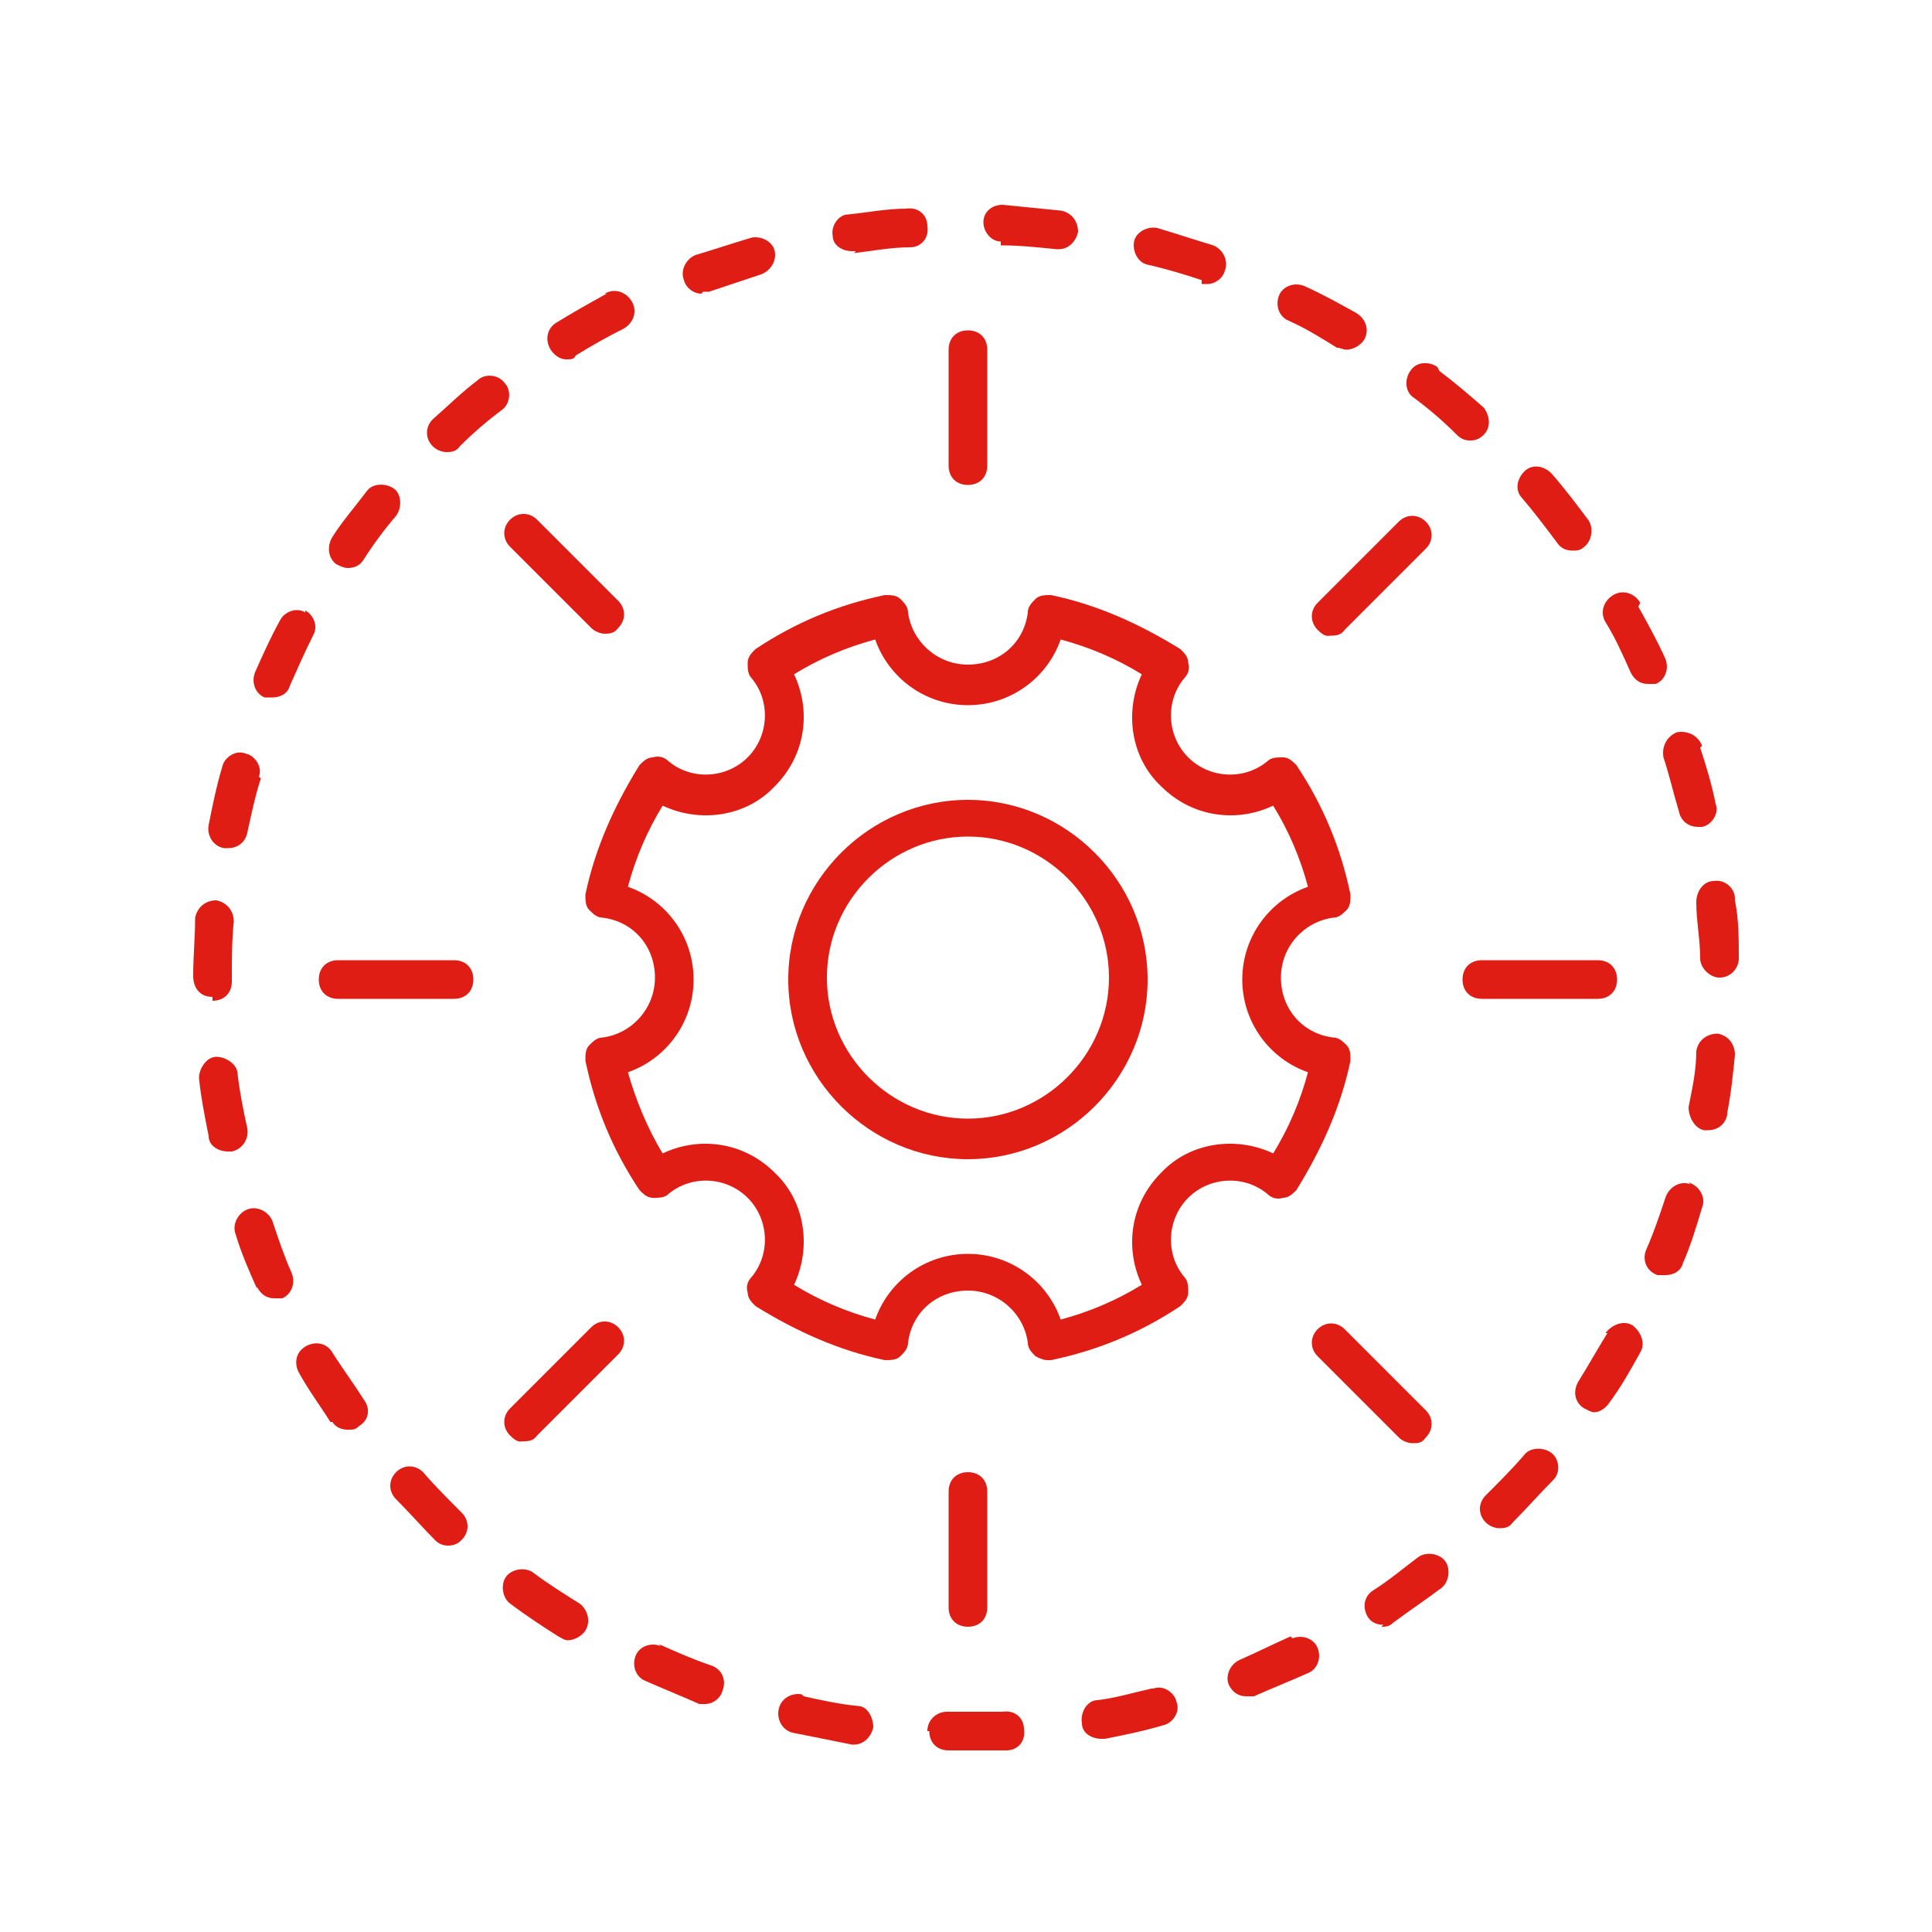
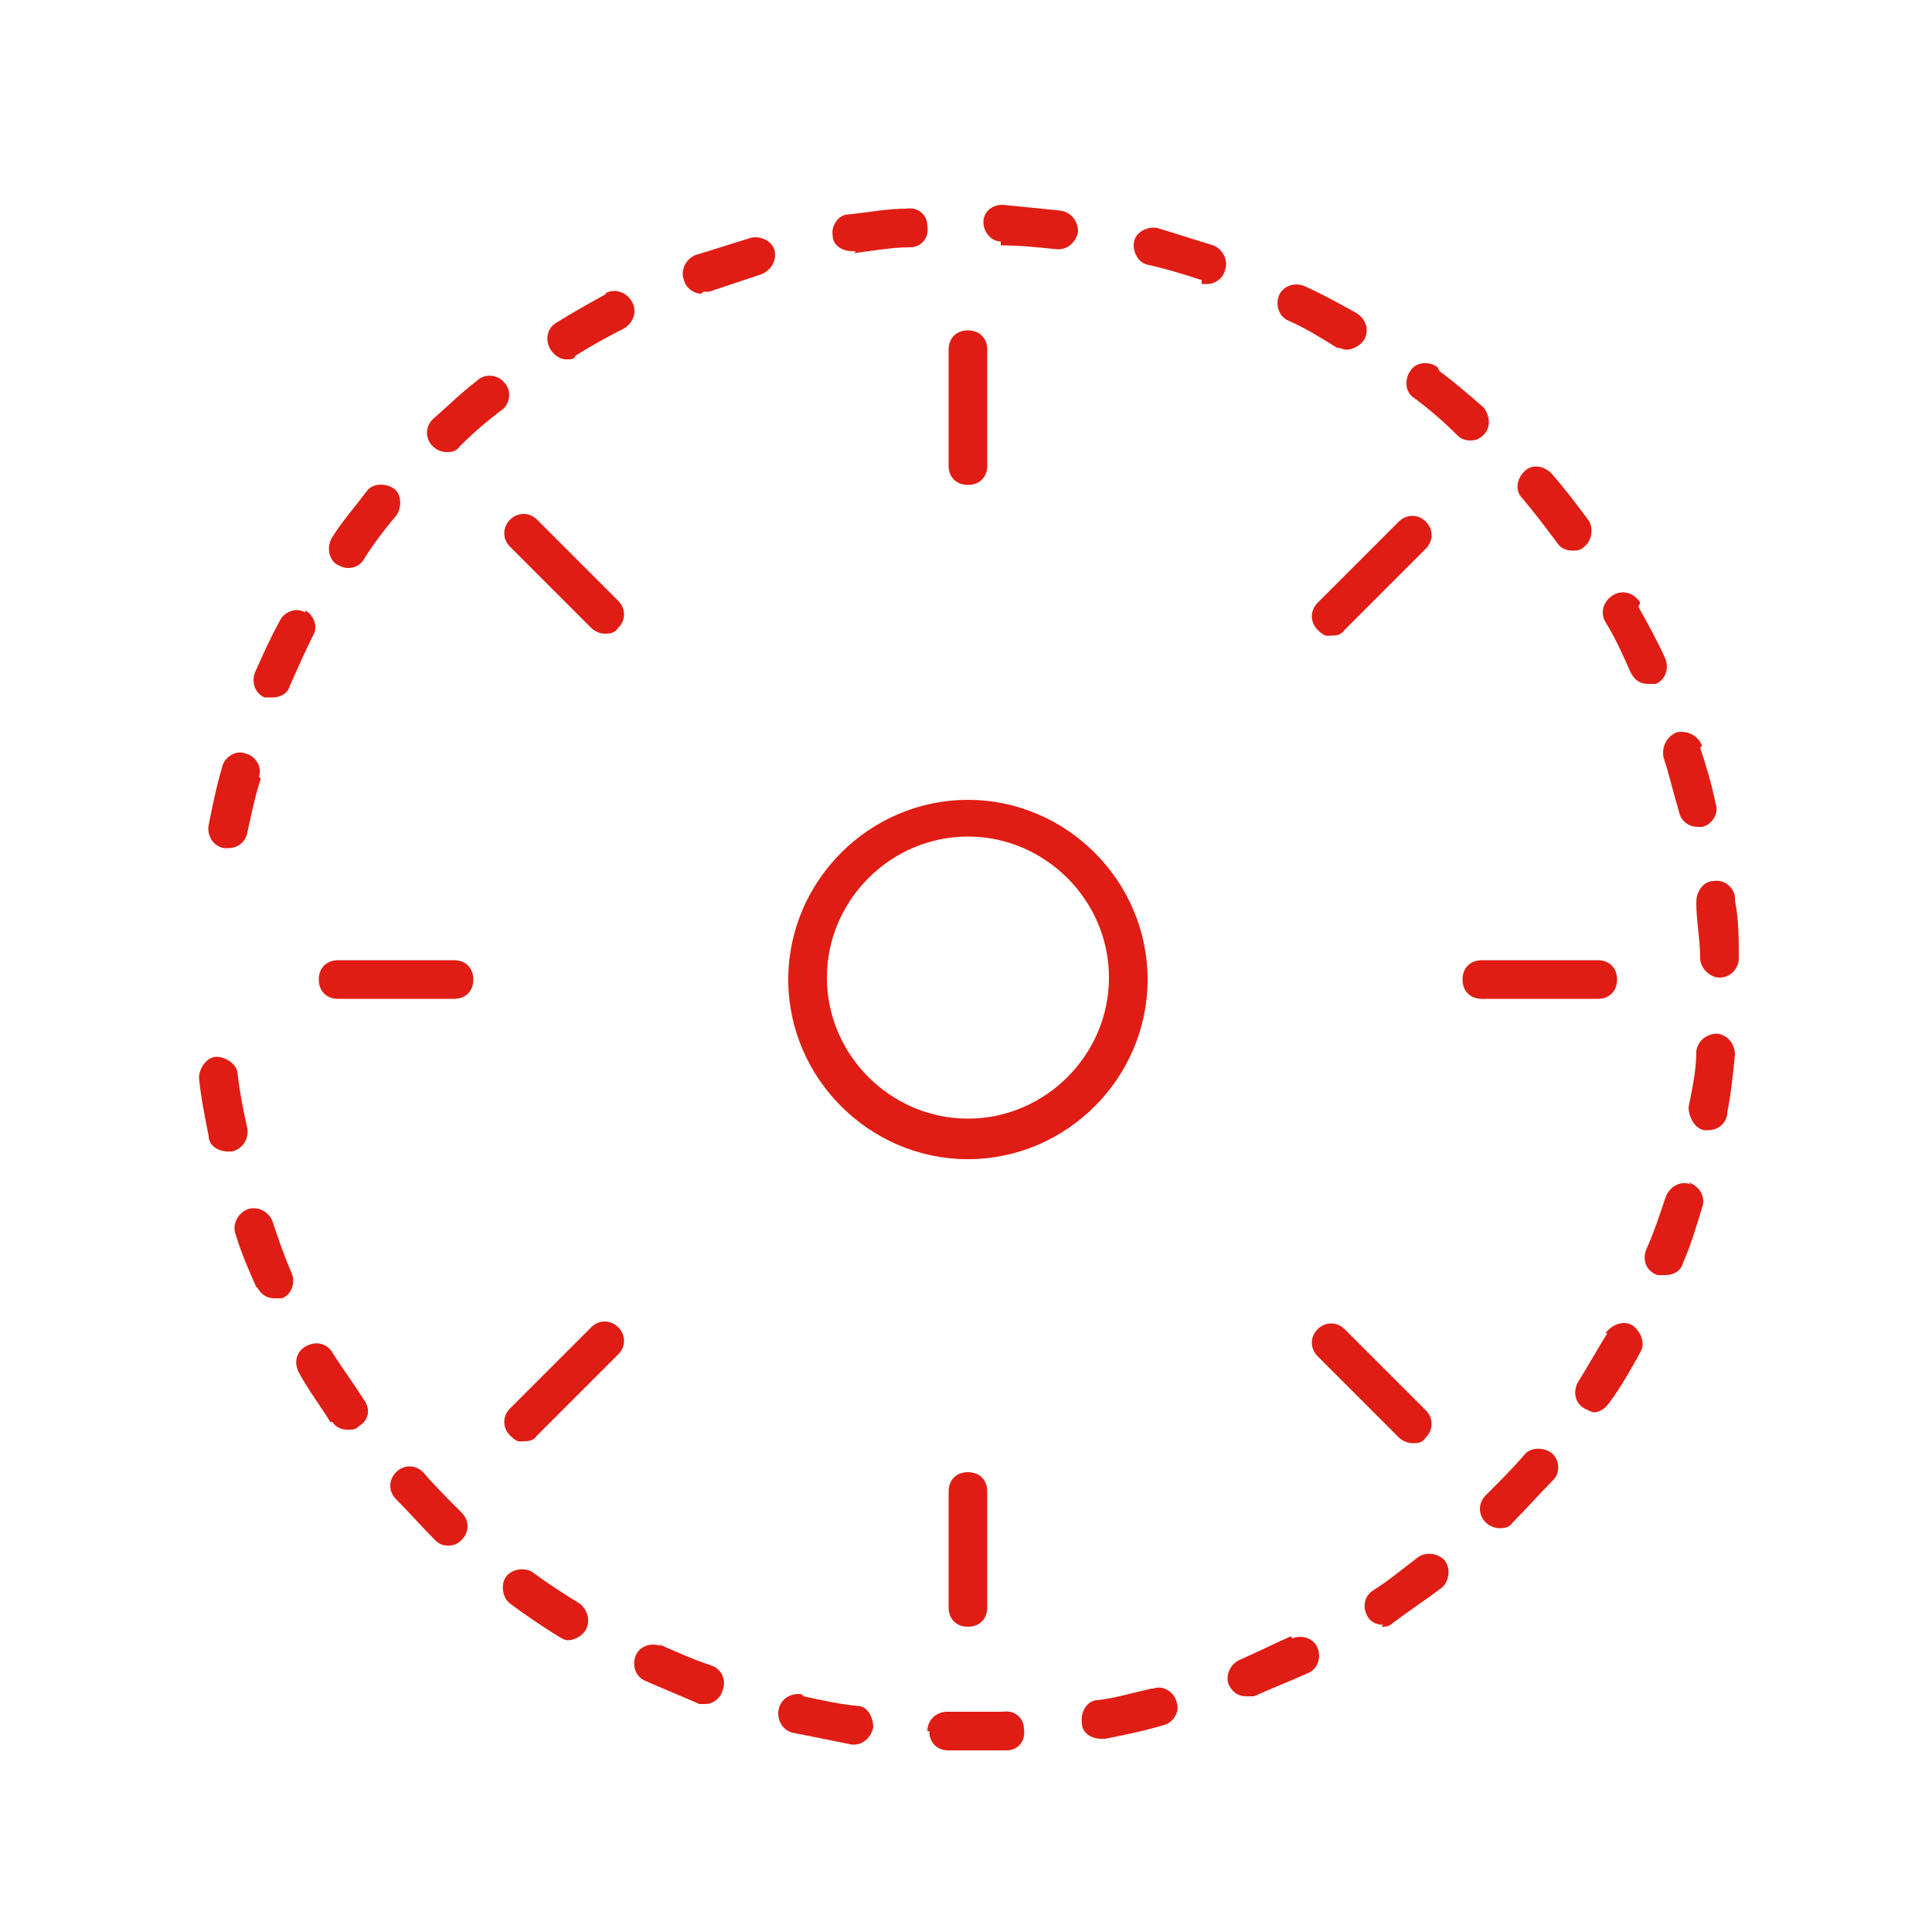
<svg xmlns="http://www.w3.org/2000/svg" id="Layer_1" data-name="Layer 1" version="1.1" viewBox="0 0 100 100">
  <defs>
    <style>
      .cls-1 {
        fill: #e01d14;
        stroke-width: 0px;
      }
    </style>
  </defs>
  <path class="cls-1" d="M50.1,60c5.1,0,9.3-4.2,9.3-9.3s-4.2-9.3-9.3-9.3-9.3,4.2-9.3,9.3,4.2,9.3,9.3,9.3ZM50.1,43.3c4,0,7.3,3.3,7.3,7.3s-3.3,7.3-7.3,7.3-7.3-3.3-7.3-7.3,3.3-7.3,7.3-7.3Z" />
-   <path class="cls-1" d="M33.8,39.2c-.3,0-.5.2-.7.4-1.3,2.1-2.3,4.3-2.8,6.7,0,.3,0,.6.2.8.2.2.4.4.7.4,1.6.2,2.7,1.5,2.7,3.1s-1.2,2.9-2.7,3.1c-.3,0-.5.2-.7.4-.2.2-.2.5-.2.8.5,2.4,1.4,4.6,2.8,6.7.2.2.4.4.7.4.3,0,.6,0,.8-.2,1.2-1,3-.9,4.1.2,1.1,1.1,1.2,2.9.2,4.1-.2.2-.3.5-.2.8,0,.3.2.5.4.7,2.1,1.3,4.3,2.3,6.7,2.8.3,0,.6,0,.8-.2.2-.2.4-.4.4-.7.2-1.6,1.5-2.7,3.1-2.7s2.9,1.2,3.1,2.7c0,.3.2.5.4.7.2.1.4.2.6.2s.1,0,.2,0c2.4-.5,4.6-1.4,6.7-2.8.2-.2.4-.4.4-.7,0-.3,0-.6-.2-.8-1-1.2-.9-3,.2-4.1s2.9-1.2,4.1-.2c.2.2.5.3.8.2.3,0,.5-.2.7-.4,1.3-2.1,2.3-4.3,2.8-6.7,0-.3,0-.6-.2-.8s-.4-.4-.7-.4c-1.6-.2-2.7-1.5-2.7-3.1s1.2-2.9,2.7-3.1c.3,0,.5-.2.7-.4s.2-.5.2-.8c-.5-2.4-1.4-4.6-2.8-6.7-.2-.2-.4-.4-.7-.4-.3,0-.6,0-.8.2-1.2,1-3,.9-4.1-.2-1.1-1.1-1.2-2.9-.2-4.1.2-.2.3-.5.2-.8,0-.3-.2-.5-.4-.7-2.1-1.3-4.3-2.3-6.7-2.8-.3,0-.6,0-.8.2-.2.2-.4.4-.4.7-.2,1.6-1.5,2.7-3.1,2.7s-2.9-1.2-3.1-2.7c0-.3-.2-.5-.4-.7-.2-.2-.5-.2-.8-.2-2.4.5-4.6,1.4-6.7,2.8-.2.2-.4.4-.4.7,0,.3,0,.6.2.8,1,1.2.9,3-.2,4.1-1.1,1.1-2.9,1.2-4.1.2-.2-.2-.5-.3-.8-.2ZM40.1,40.7c1.6-1.6,1.9-3.9,1-5.8,1.3-.8,2.7-1.4,4.2-1.8.7,2,2.6,3.4,4.8,3.4s4.1-1.4,4.8-3.4c1.5.4,2.9,1,4.2,1.8-.9,1.9-.6,4.3,1,5.8,1.6,1.6,3.9,1.9,5.8,1,.8,1.3,1.4,2.7,1.8,4.2-2,.7-3.4,2.6-3.4,4.8s1.4,4.1,3.4,4.8c-.4,1.5-1,2.9-1.8,4.2-1.9-.9-4.3-.6-5.8,1-1.6,1.6-1.9,3.9-1,5.8-1.3.8-2.7,1.4-4.2,1.8-.7-2-2.6-3.4-4.8-3.4s-4.1,1.4-4.8,3.4c-1.5-.4-2.9-1-4.2-1.8.9-1.9.6-4.3-1-5.8-1.6-1.6-3.9-1.9-5.8-1-.8-1.3-1.4-2.8-1.8-4.2,2-.7,3.4-2.6,3.4-4.8s-1.4-4.1-3.4-4.8c.4-1.5,1-2.9,1.8-4.2,1.9.9,4.3.6,5.8-1Z" />
  <path class="cls-1" d="M50.1,17.1c-.6,0-1,.4-1,1v6c0,.6.4,1,1,1s1-.4,1-1v-6c0-.6-.4-1-1-1Z" />
  <path class="cls-1" d="M68.2,31.2c-.4.4-.4,1,0,1.4s.5.3.7.3.5,0,.7-.3l4.2-4.2c.4-.4.4-1,0-1.4s-1-.4-1.4,0l-4.2,4.2Z" />
  <path class="cls-1" d="M75.7,50.7c0,.6.4,1,1,1h6c.6,0,1-.4,1-1s-.4-1-1-1h-6c-.6,0-1,.4-1,1Z" />
  <path class="cls-1" d="M73.1,74.7c.3,0,.5,0,.7-.3.4-.4.4-1,0-1.4l-4.2-4.2c-.4-.4-1-.4-1.4,0s-.4,1,0,1.4l4.2,4.2c.2.2.5.3.7.3Z" />
  <path class="cls-1" d="M50.1,84.2c.6,0,1-.4,1-1v-6c0-.6-.4-1-1-1s-1,.4-1,1v6c0,.6.4,1,1,1Z" />
  <path class="cls-1" d="M32,68.7c-.4-.4-1-.4-1.4,0l-4.2,4.2c-.4.4-.4,1,0,1.4s.5.3.7.3.5,0,.7-.3l4.2-4.2c.4-.4.4-1,0-1.4Z" />
  <path class="cls-1" d="M24.5,50.7c0-.6-.4-1-1-1h-6c-.6,0-1,.4-1,1s.4,1,1,1h6c.6,0,1-.4,1-1Z" />
  <path class="cls-1" d="M26.4,26.9c-.4.4-.4,1,0,1.4l4.2,4.2c.2.2.5.3.7.3s.5,0,.7-.3c.4-.4.4-1,0-1.4l-4.2-4.2c-.4-.4-1-.4-1.4,0Z" />
  <path class="cls-1" d="M17.2,73.6c.2.3.5.4.8.4s.4,0,.6-.2c.5-.3.6-.9.2-1.4-.5-.8-1.1-1.6-1.6-2.4-.3-.5-.9-.6-1.4-.3-.5.3-.6.9-.3,1.4.5.9,1.1,1.7,1.6,2.5Z" />
  <path class="cls-1" d="M13.3,66.6c.2.4.5.6.9.6s.3,0,.4,0c.5-.2.7-.8.5-1.3-.4-.9-.7-1.8-1-2.7-.2-.5-.8-.8-1.3-.6-.5.2-.8.8-.6,1.3.3,1,.7,1.9,1.1,2.8Z" />
  <path class="cls-1" d="M13.4,40.2c.2-.5-.2-1.1-.7-1.2-.5-.2-1.1.2-1.2.7-.3,1-.5,2-.7,3-.1.5.2,1.1.8,1.2,0,0,.1,0,.2,0,.5,0,.9-.3,1-.8.2-.9.4-1.9.7-2.8Z" />
  <path class="cls-1" d="M11.2,54.7c-.5,0-.9.6-.9,1.1.1,1,.3,2,.5,3,0,.5.5.8,1,.8s.1,0,.2,0c.5-.1.9-.6.8-1.2-.2-.9-.4-1.9-.5-2.8,0-.5-.6-.9-1.1-.9Z" />
  <path class="cls-1" d="M24.7,19.7c-.8.6-1.5,1.3-2.3,2-.4.4-.4,1,0,1.4.2.2.5.3.7.3s.5,0,.7-.3c.7-.7,1.4-1.3,2.2-1.9.4-.3.5-1,.1-1.4-.3-.4-1-.5-1.4-.1Z" />
  <path class="cls-1" d="M22.5,79.7c.2.2.4.3.7.3s.5-.1.7-.3c.4-.4.4-1,0-1.4-.7-.7-1.4-1.4-2-2.1-.4-.4-1-.4-1.4,0-.4.4-.4,1,0,1.4.7.7,1.4,1.5,2.1,2.2Z" />
  <path class="cls-1" d="M15.8,31.7c-.5-.3-1.1,0-1.3.4-.5.9-.9,1.8-1.3,2.7-.2.5,0,1.1.5,1.3.1,0,.3,0,.4,0,.4,0,.8-.2.9-.6.4-.9.8-1.8,1.2-2.6.3-.5,0-1.1-.4-1.3Z" />
  <path class="cls-1" d="M71.5,84.2c.2,0,.4,0,.6-.2.8-.6,1.7-1.2,2.5-1.8.4-.3.5-1,.2-1.4-.3-.4-1-.5-1.4-.2-.8.6-1.5,1.2-2.3,1.7-.5.3-.6.9-.3,1.4.2.3.5.4.8.4Z" />
  <path class="cls-1" d="M51.8,12.7c1,0,1.9.1,2.9.2,0,0,0,0,.1,0,.5,0,.9-.4,1-.9,0-.5-.3-1-.9-1.1-1-.1-2-.2-3-.3-.6,0-1,.4-1,.9s.4,1,.9,1Z" />
  <path class="cls-1" d="M88.1,38.6c-.2-.5-.7-.8-1.3-.7-.5.2-.8.7-.7,1.3.3.9.5,1.8.8,2.8.1.5.5.8,1,.8s.2,0,.2,0c.5-.1.9-.7.7-1.2-.2-1-.5-2-.8-2.9Z" />
  <path class="cls-1" d="M84.9,31.2c-.3-.5-.9-.7-1.4-.4-.5.3-.7.9-.4,1.4.5.8.9,1.7,1.3,2.6.2.4.5.6.9.6s.3,0,.4,0c.5-.2.7-.8.5-1.3-.4-.9-.9-1.8-1.4-2.7Z" />
  <path class="cls-1" d="M78.9,75.3c-.6.7-1.3,1.4-2,2.1-.4.4-.4,1,0,1.4.2.2.5.3.7.3s.5,0,.7-.3c.7-.7,1.4-1.5,2.1-2.2.4-.4.3-1.1-.1-1.4s-1.1-.3-1.4.1Z" />
  <path class="cls-1" d="M89.8,46.5c0-.5-.5-1-1.1-.9-.5,0-.9.5-.9,1.1,0,1,.2,1.9.2,2.9,0,.5.5,1,1,1s0,0,0,0c.6,0,1-.5,1-1,0-1,0-2-.2-3Z" />
  <path class="cls-1" d="M27.6,81.4c-.4-.3-1.1-.2-1.4.2s-.2,1.1.2,1.4c.8.6,1.7,1.2,2.5,1.7.2.1.3.2.5.2.3,0,.7-.2.9-.5.3-.5.1-1.1-.3-1.4-.8-.5-1.6-1-2.4-1.6Z" />
  <path class="cls-1" d="M83.2,69c-.5.8-1,1.7-1.5,2.5-.3.5-.2,1.1.3,1.4.2.1.4.2.5.2.3,0,.6-.2.8-.5.6-.8,1.1-1.7,1.6-2.6.3-.5,0-1.1-.4-1.4-.5-.3-1.1,0-1.4.4Z" />
  <path class="cls-1" d="M89.4,57.6c.2-1,.3-2,.4-3,0-.5-.3-1-.9-1.1-.5,0-1,.3-1.1.9,0,1-.2,1.9-.4,2.9,0,.5.3,1.1.8,1.2,0,0,.1,0,.2,0,.5,0,.9-.3,1-.8Z" />
  <path class="cls-1" d="M34.2,85.2c-.5-.2-1.1,0-1.3.5-.2.5,0,1.1.5,1.3.9.4,1.9.8,2.8,1.2.1,0,.2,0,.3,0,.4,0,.8-.3.9-.7.2-.5,0-1.1-.6-1.3-.9-.3-1.8-.7-2.7-1.1Z" />
  <path class="cls-1" d="M62.2,14.7c.1,0,.2,0,.3,0,.4,0,.8-.3.9-.7.2-.5-.1-1.1-.6-1.3-1-.3-1.9-.6-2.9-.9-.5-.1-1.1.2-1.2.7-.1.5.2,1.1.7,1.2.9.2,1.9.5,2.8.8Z" />
  <path class="cls-1" d="M81.4,28.5c.2,0,.4,0,.6-.2.4-.3.5-1,.2-1.4-.6-.8-1.2-1.6-1.9-2.4-.4-.4-1-.5-1.4-.1-.4.4-.5,1-.1,1.4.6.7,1.2,1.5,1.8,2.3.2.3.5.4.8.4Z" />
  <path class="cls-1" d="M87.5,61.3c-.5-.2-1.1.1-1.3.7-.3.9-.6,1.8-1,2.7-.2.5,0,1.1.6,1.3.1,0,.2,0,.4,0,.4,0,.8-.2.9-.6.4-.9.7-1.9,1-2.9.2-.5-.1-1.1-.7-1.3Z" />
  <path class="cls-1" d="M18.8,29c.5-.8,1.1-1.6,1.7-2.3.3-.4.3-1.1-.1-1.4-.4-.3-1.1-.3-1.4.1-.6.8-1.3,1.6-1.8,2.4-.3.5-.2,1.1.2,1.4.2.1.4.2.6.2.3,0,.6-.1.8-.4Z" />
  <path class="cls-1" d="M48.1,89.6c0,.6.4,1,1,1,.3,0,.6,0,.9,0,.7,0,1.4,0,2.1,0,.6,0,1-.5.9-1.1,0-.6-.5-1-1.1-.9-1,0-1.9,0-2.9,0-.5,0-1,.4-1,1Z" />
  <path class="cls-1" d="M41.5,87.7c-.5-.1-1.1.2-1.2.8-.1.5.2,1.1.8,1.2,1,.2,2,.4,3,.6,0,0,0,0,.1,0,.5,0,.9-.4,1-.9,0-.5-.3-1.1-.8-1.1-1-.1-1.9-.3-2.8-.5Z" />
  <path class="cls-1" d="M36.4,15.1c.1,0,.2,0,.3,0,.9-.3,1.8-.6,2.7-.9.5-.2.8-.7.7-1.2s-.7-.8-1.2-.7c-1,.3-1.9.6-2.9.9-.5.2-.8.8-.6,1.3.1.4.5.7.9.7Z" />
  <path class="cls-1" d="M31.4,15.2c-.9.5-1.8,1-2.6,1.5-.5.3-.6.9-.3,1.4.2.3.5.5.8.5s.4,0,.5-.2c.8-.5,1.7-1,2.5-1.4.5-.3.7-.9.4-1.4-.3-.5-.9-.7-1.4-.4Z" />
  <path class="cls-1" d="M70.2,16.2c-.9-.5-1.8-1-2.7-1.4-.5-.2-1.1,0-1.3.5-.2.5,0,1.1.5,1.3.9.4,1.7.9,2.5,1.4.2,0,.3.1.5.1.3,0,.7-.2.9-.5.3-.5.1-1.1-.4-1.4Z" />
  <path class="cls-1" d="M59.6,87.4c-.9.2-1.9.5-2.8.6-.5,0-.9.6-.8,1.2,0,.5.5.8,1,.8s.1,0,.2,0c1-.2,2-.4,3-.7.5-.1.9-.7.7-1.2-.1-.5-.7-.9-1.2-.7Z" />
-   <path class="cls-1" d="M11,51.8c.6,0,1-.4,1-1v-.2c0-1,0-1.9.1-2.9,0-.6-.4-1-.9-1.1-.6,0-1,.4-1.1.9,0,1-.1,2-.1,3h0c0,.7.4,1.1,1,1.1Z" />
  <path class="cls-1" d="M74.4,19c-.4-.3-1.1-.3-1.4.2-.3.4-.3,1.1.2,1.4.8.6,1.5,1.2,2.2,1.9.2.2.4.3.7.3s.5-.1.7-.3c.4-.4.3-1,0-1.4-.8-.7-1.5-1.3-2.3-1.9Z" />
  <path class="cls-1" d="M66.8,84.7c-.9.4-1.7.8-2.6,1.2-.5.2-.8.8-.6,1.3.2.4.5.6.9.6s.3,0,.4,0c.9-.4,1.9-.8,2.8-1.2.5-.2.7-.8.5-1.3-.2-.5-.8-.7-1.3-.5Z" />
  <path class="cls-1" d="M44.2,13.1c.9-.1,1.9-.3,2.9-.3.6,0,1-.5.9-1.1,0-.6-.5-1-1.1-.9-1,0-2,.2-3,.3-.5,0-.9.6-.8,1.1,0,.5.5.8,1,.8s.1,0,.2,0Z" />
</svg>